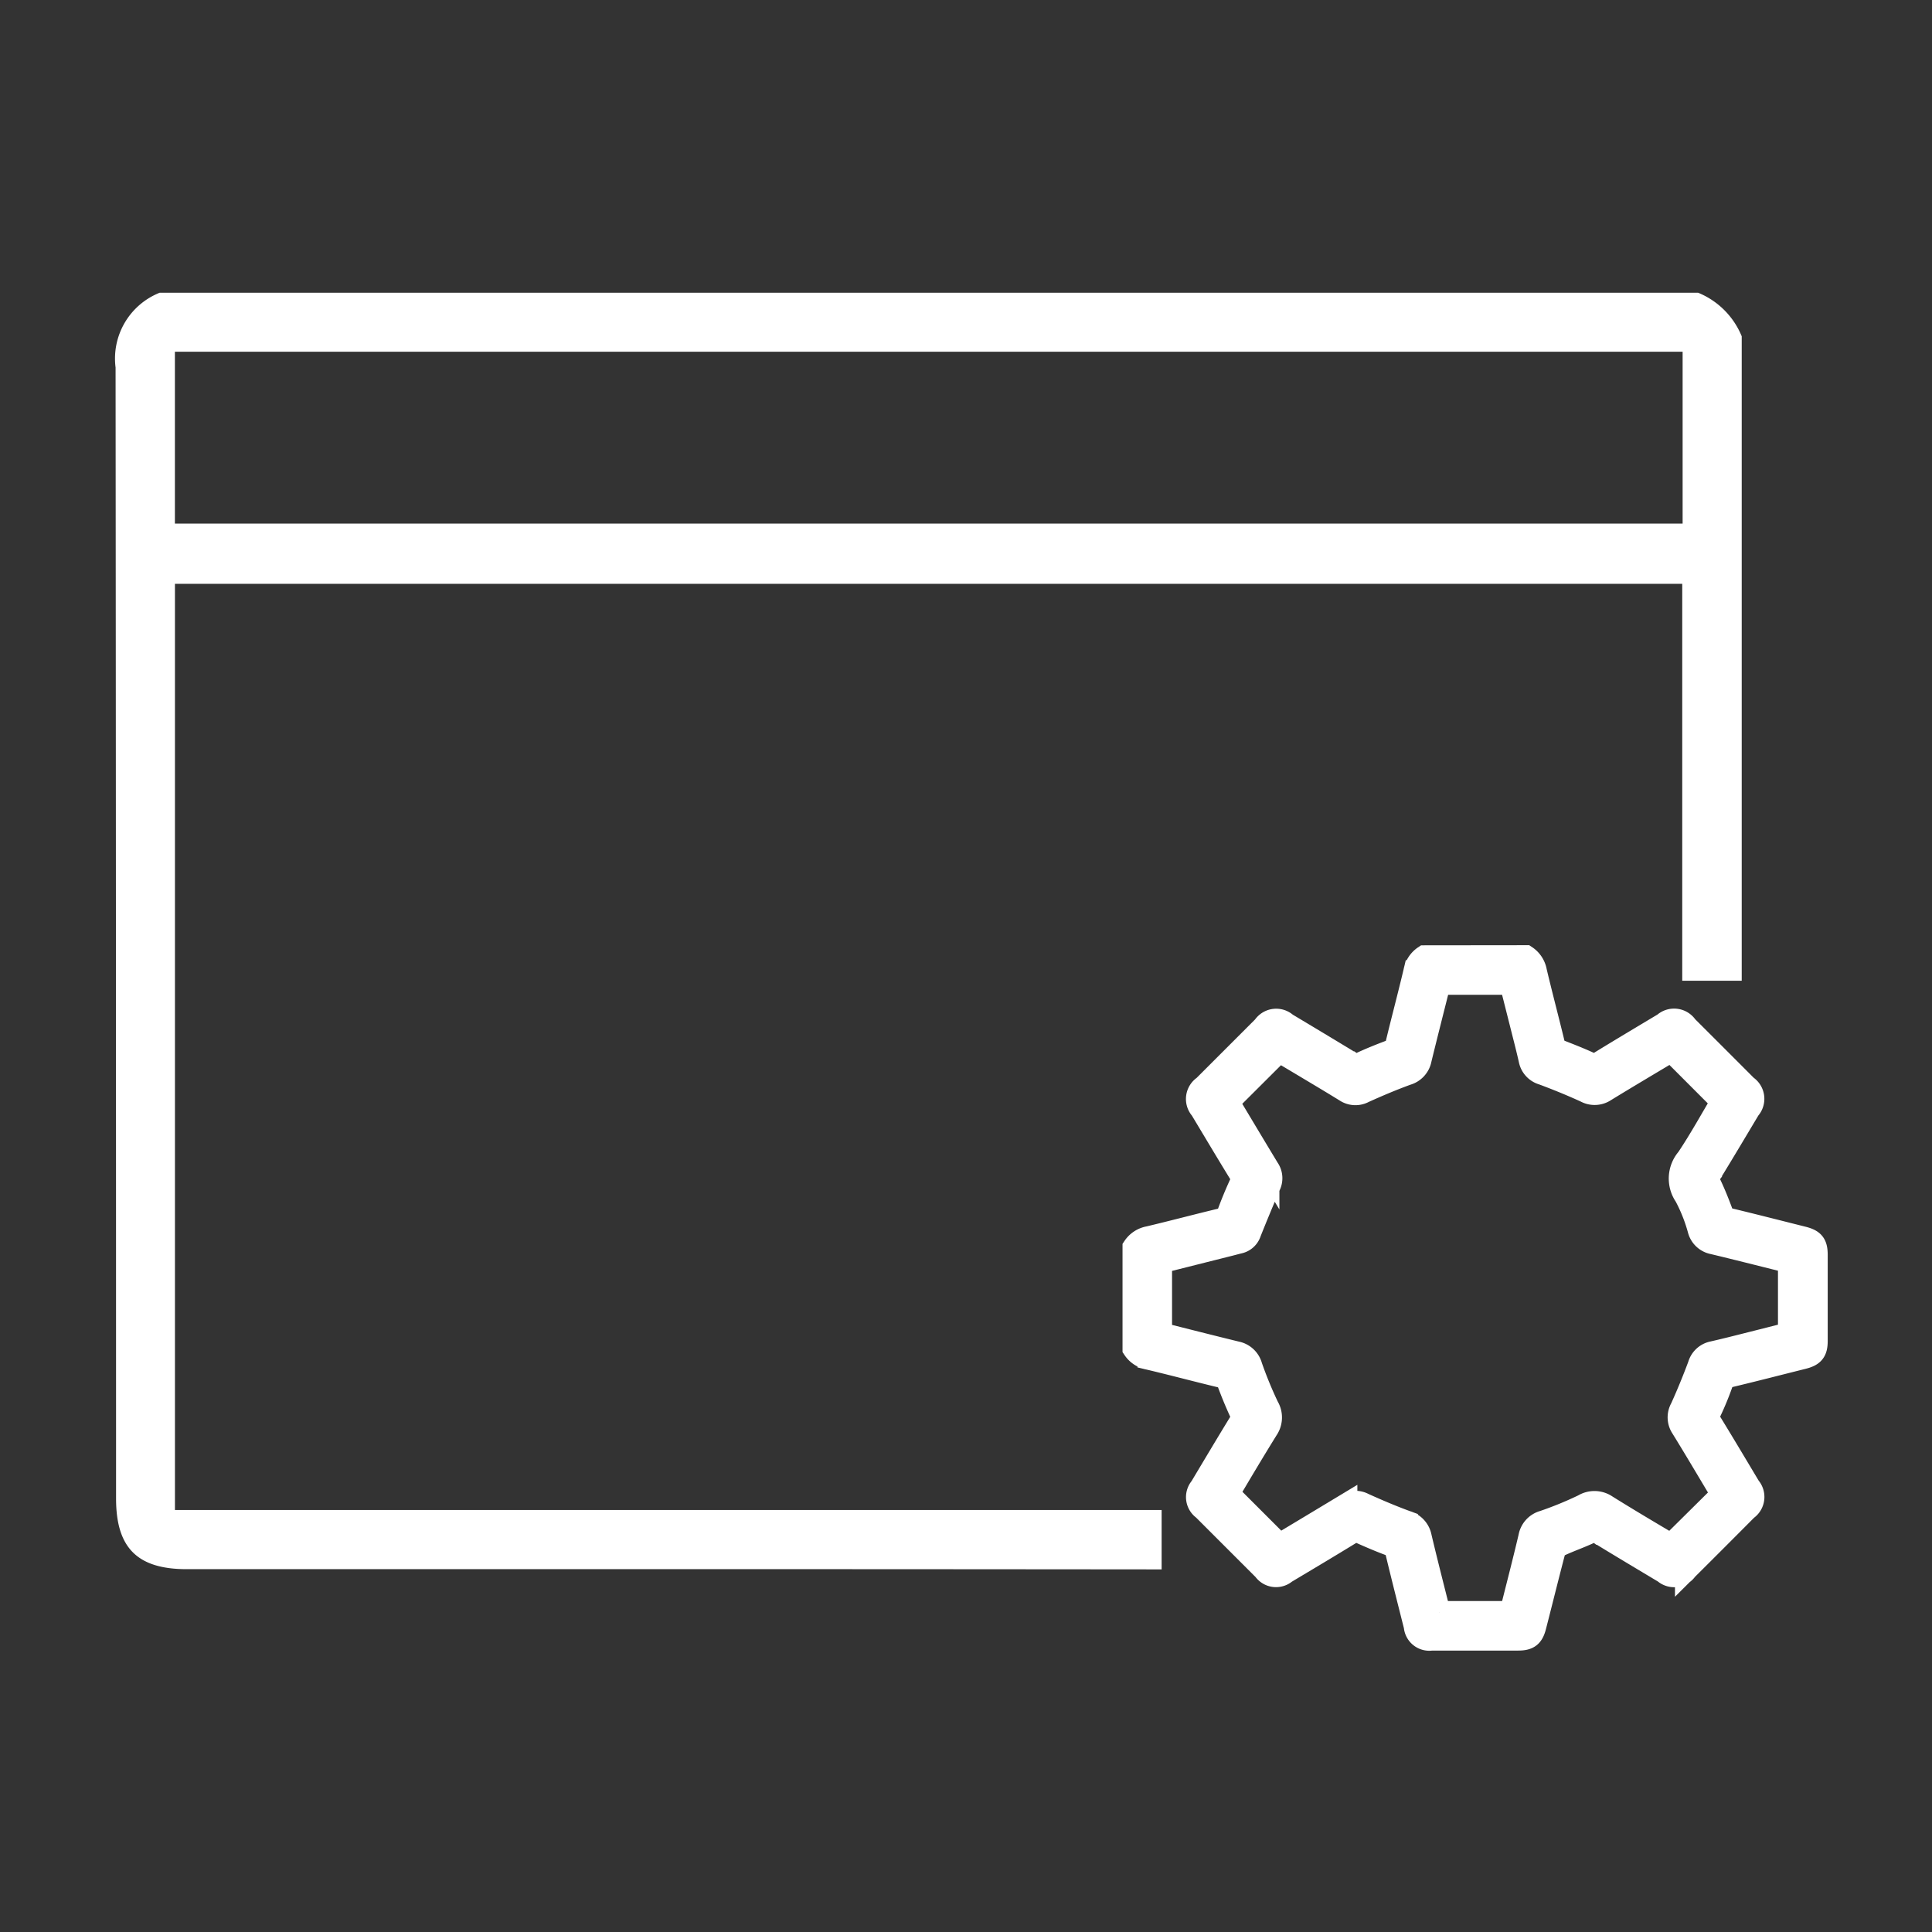
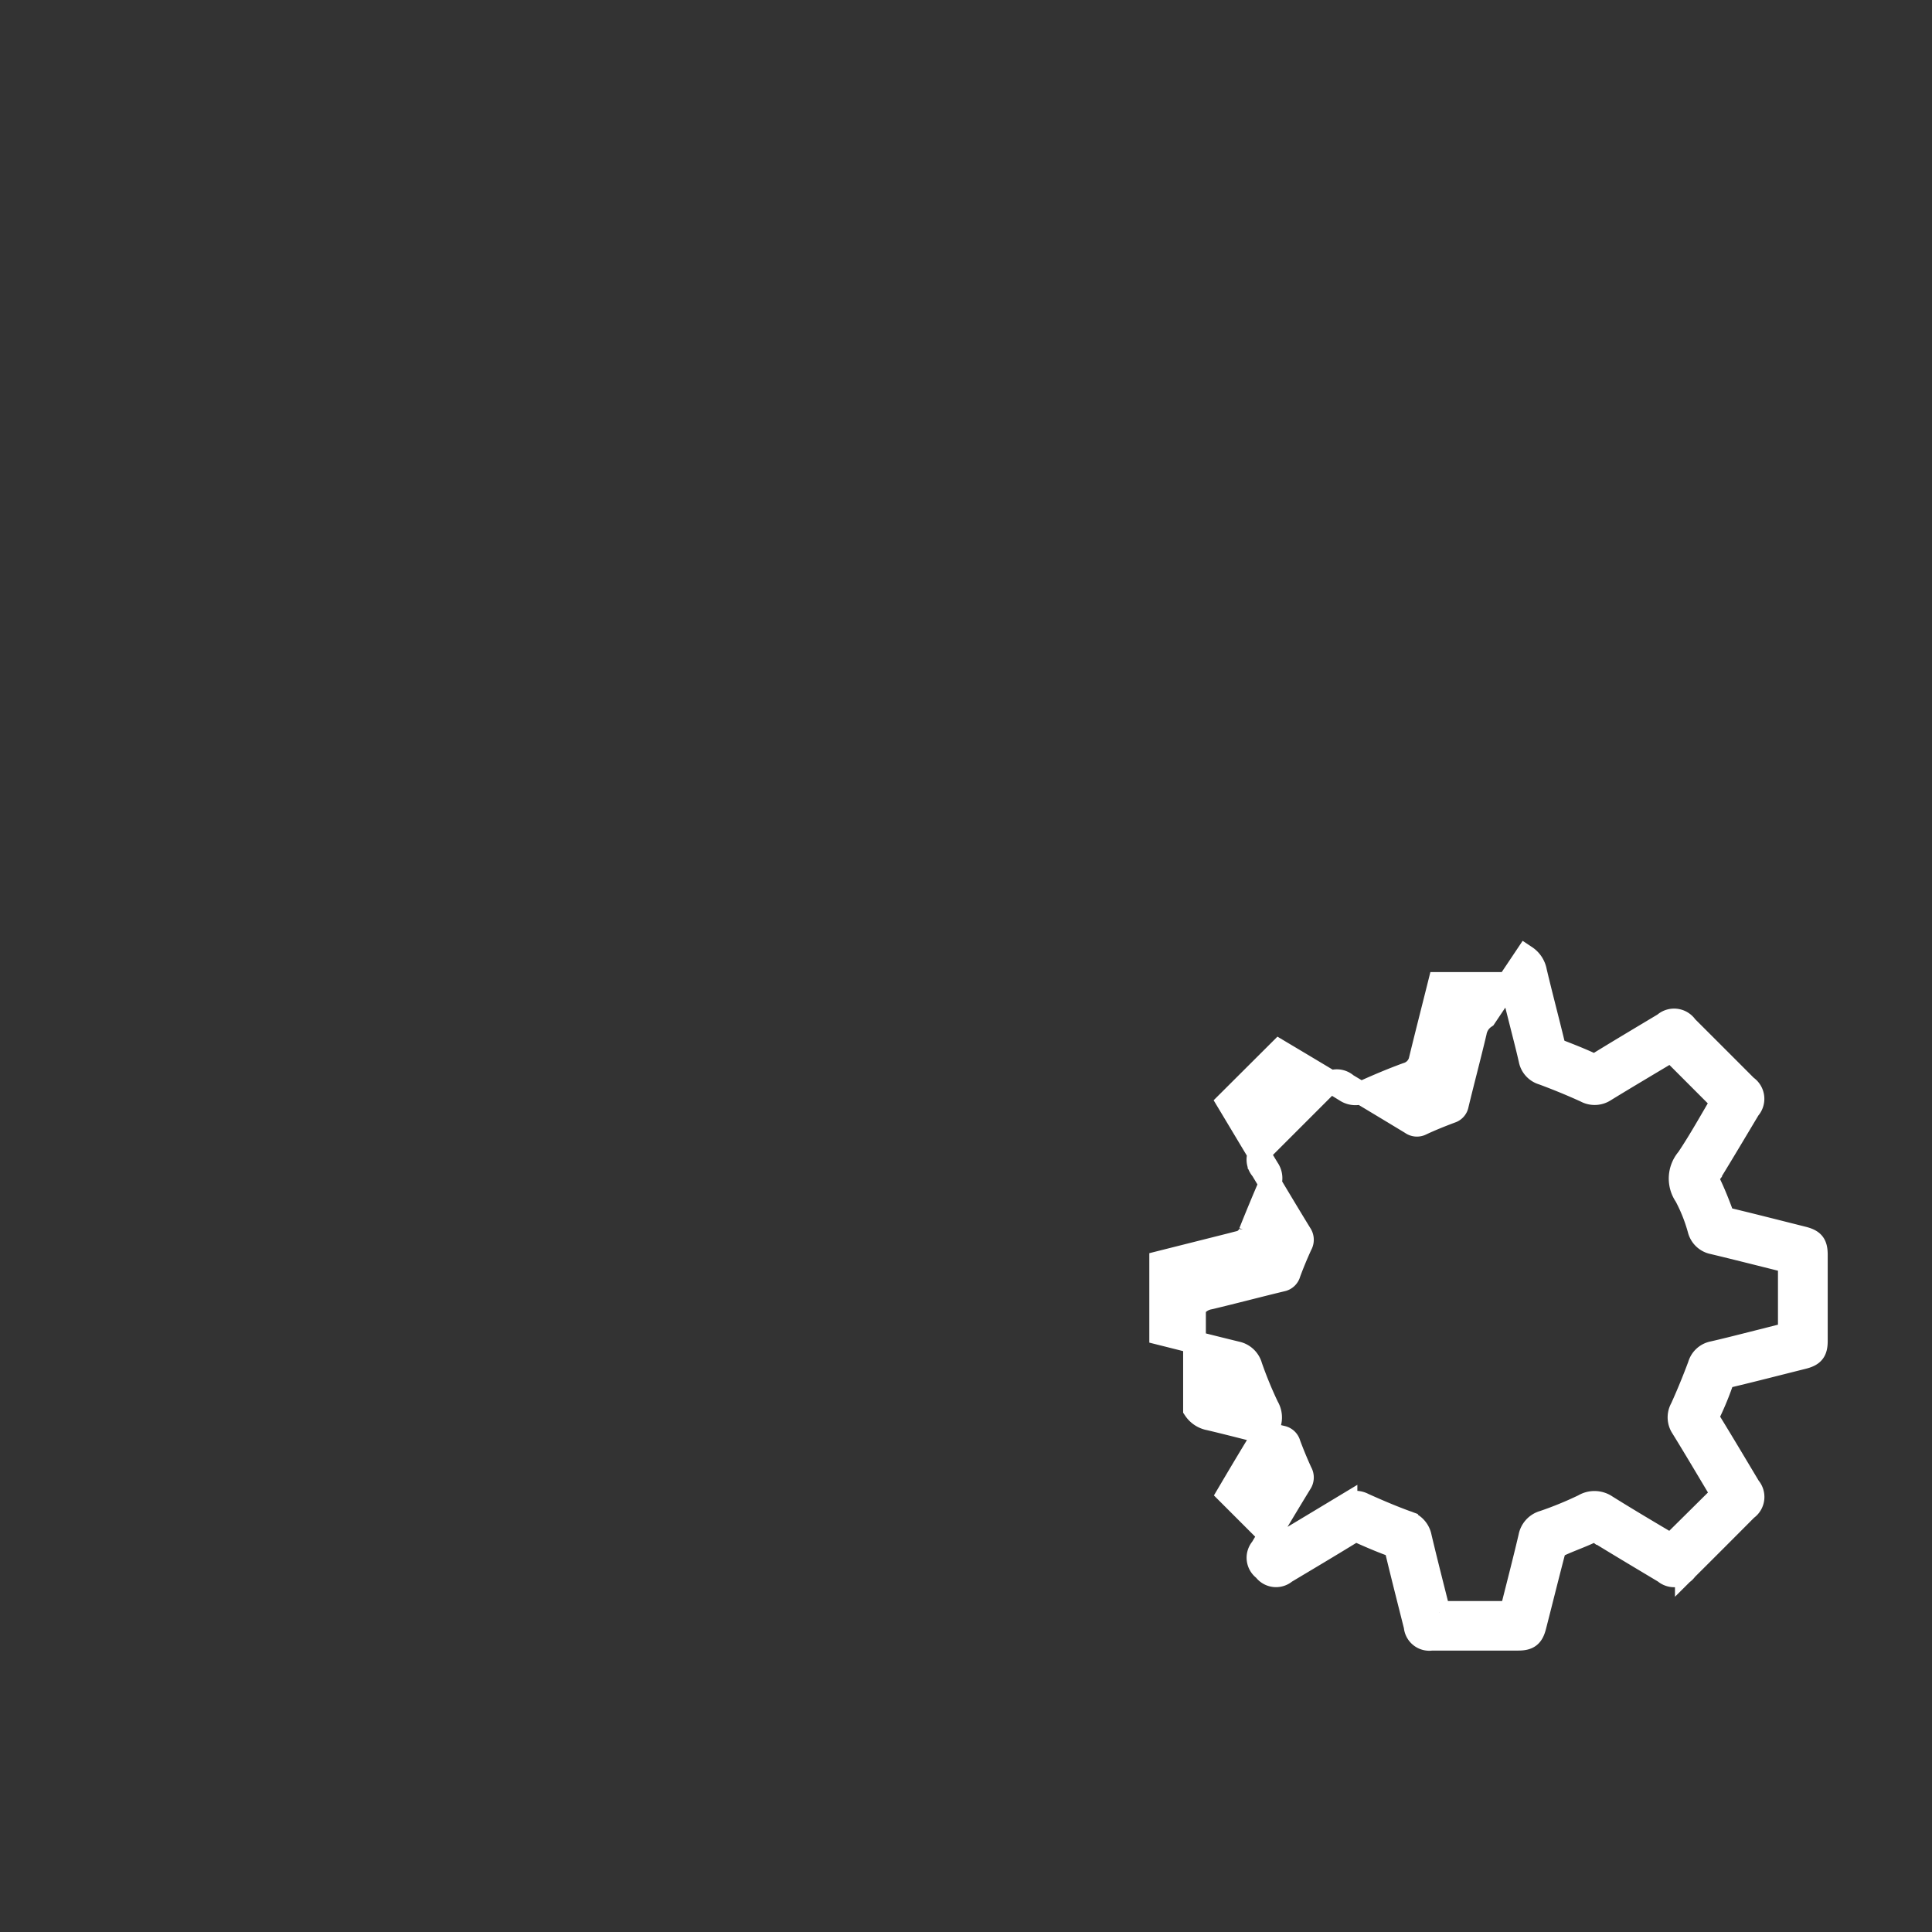
<svg xmlns="http://www.w3.org/2000/svg" id="Group_83" data-name="Group 83" width="51" height="51" viewBox="0 0 51 51">
  <rect x="0" y="0" width="51" height="51" fill="#333333" stroke="none" />
-   <path id="Path_9" data-name="Path 9" d="M27.613,33.7c-10.962-.01-14.775-.006-25.737-.006-1.3,0-1.863-.562-1.863-1.862Q.012,16.9,0,1.974A1.87,1.87,0,0,1,1.162,0H41.777a2.1,2.1,0,0,1,1.149,1.149V18.161H41.356V7.683H1.567V32.132H27.613ZM1.566,6.093h39.8V1.557H1.566Z" transform="translate(3.051 7.728)" fill="#fff" />
-   <path id="Path_10" data-name="Path 10" d="M290.34,182.516a.6.6,0,0,1,.258.394c.151.638.32,1.272.474,1.909a.241.241,0,0,0,.17.194c.257.1.512.2.762.314a.268.268,0,0,0,.288-.011c.564-.347,1.133-.685,1.7-1.025a.392.392,0,0,1,.59.074q.791.789,1.58,1.58a.392.392,0,0,1,.073.591c-.337.563-.672,1.128-1.015,1.687a.277.277,0,0,0-.021.3c.115.243.216.493.309.745a.252.252,0,0,0,.2.186c.649.156,1.295.322,1.942.484.28.07.36.169.36.454q0,1.135,0,2.27c0,.274-.083.377-.351.444-.647.162-1.293.329-1.942.484a.264.264,0,0,0-.211.2,7.741,7.741,0,0,1-.3.729.289.289,0,0,0,.021.319c.343.559.678,1.123,1.015,1.686a.388.388,0,0,1-.072.577q-.795.8-1.592,1.593a.388.388,0,0,1-.577.073c-.568-.34-1.137-.679-1.7-1.024a.267.267,0,0,0-.287-.021c-.254.118-.521.21-.775.328a.312.312,0,0,0-.155.177c-.171.651-.332,1.305-.5,1.958-.067.268-.171.351-.444.351h-2.287a.375.375,0,0,1-.434-.342c-.164-.653-.331-1.305-.488-1.96a.252.252,0,0,0-.186-.2c-.252-.094-.5-.2-.745-.309a.268.268,0,0,0-.288.011c-.569.349-1.143.691-1.716,1.033a.381.381,0,0,1-.562-.071q-.8-.8-1.6-1.6a.381.381,0,0,1-.071-.562c.343-.573.684-1.147,1.033-1.717a.268.268,0,0,0,.011-.288q-.168-.367-.309-.746a.252.252,0,0,0-.2-.187c-.637-.153-1.271-.323-1.909-.474a.6.6,0,0,1-.394-.258v-2.675a.6.6,0,0,1,.394-.258c.638-.151,1.271-.32,1.909-.473a.252.252,0,0,0,.2-.187q.14-.378.309-.746a.268.268,0,0,0-.011-.288c-.346-.564-.684-1.133-1.025-1.7a.391.391,0,0,1,.074-.59l1.58-1.58a.39.39,0,0,1,.59-.074q.852.509,1.7,1.023a.252.252,0,0,0,.272.02c.254-.119.515-.223.778-.322a.242.242,0,0,0,.17-.194c.154-.637.323-1.271.474-1.909a.6.6,0,0,1,.258-.394Zm-2.284,17.312h1.886c.016-.052.033-.1.045-.15.154-.613.313-1.226.457-1.841a.507.507,0,0,1,.367-.4,9.529,9.529,0,0,0,1.054-.432.553.553,0,0,1,.6.016c.57.356,1.151.7,1.709,1.03l1.353-1.34c-.351-.585-.7-1.179-1.064-1.768a.48.48,0,0,1-.016-.5c.169-.372.324-.752.467-1.135a.475.475,0,0,1,.364-.338c.348-.079.694-.168,1.04-.255.327-.082.654-.166.979-.248v-1.887c-.053-.015-.1-.032-.153-.044-.619-.154-1.237-.312-1.857-.46a.48.48,0,0,1-.375-.349,4.312,4.312,0,0,0-.355-.895.8.8,0,0,1,.051-.978c.332-.494.619-1.018.913-1.51L294.179,185c-.574.344-1.163.692-1.747,1.05a.491.491,0,0,1-.511.023c-.372-.17-.751-.325-1.134-.467a.475.475,0,0,1-.336-.365c-.067-.3-.144-.592-.218-.887-.095-.378-.191-.756-.285-1.129h-1.892c-.167.668-.337,1.331-.5,2a.5.5,0,0,1-.356.389c-.384.14-.762.3-1.134.468a.464.464,0,0,1-.479-.02c-.379-.234-.762-.461-1.144-.69l-.612-.365-1.353,1.349c.346.576.7,1.17,1.058,1.761a.438.438,0,0,1,.039.432q-.267.62-.517,1.247a.387.387,0,0,1-.282.261c-.08.019-.159.041-.238.061l-1.836.462v1.893c.671.168,1.334.338,2,.5a.5.5,0,0,1,.385.36,10.6,10.6,0,0,0,.44,1.07.546.546,0,0,1-.02.59c-.355.572-.7,1.152-1.023,1.7l1.355,1.355c.571-.343,1.165-.7,1.755-1.056a.454.454,0,0,1,.464-.019c.373.168.75.329,1.134.469a.513.513,0,0,1,.366.4c.156.661.326,1.319.494,1.99" transform="translate(-250.063 -157.265)" fill="#fff" stroke="#fff" stroke-width="0.6" />
-   <rect id="Rectangle_12" data-name="Rectangle 12" width="51" height="51" fill="none" />
+   <path id="Path_10" data-name="Path 10" d="M290.34,182.516a.6.6,0,0,1,.258.394c.151.638.32,1.272.474,1.909a.241.241,0,0,0,.17.194c.257.1.512.2.762.314a.268.268,0,0,0,.288-.011c.564-.347,1.133-.685,1.7-1.025a.392.392,0,0,1,.59.074q.791.789,1.58,1.58a.392.392,0,0,1,.073.591c-.337.563-.672,1.128-1.015,1.687a.277.277,0,0,0-.021.3c.115.243.216.493.309.745a.252.252,0,0,0,.2.186c.649.156,1.295.322,1.942.484.28.07.36.169.36.454q0,1.135,0,2.27c0,.274-.083.377-.351.444-.647.162-1.293.329-1.942.484a.264.264,0,0,0-.211.2,7.741,7.741,0,0,1-.3.729.289.289,0,0,0,.021.319c.343.559.678,1.123,1.015,1.686a.388.388,0,0,1-.072.577q-.795.8-1.592,1.593a.388.388,0,0,1-.577.073c-.568-.34-1.137-.679-1.7-1.024a.267.267,0,0,0-.287-.021c-.254.118-.521.21-.775.328a.312.312,0,0,0-.155.177c-.171.651-.332,1.305-.5,1.958-.067.268-.171.351-.444.351h-2.287a.375.375,0,0,1-.434-.342c-.164-.653-.331-1.305-.488-1.96a.252.252,0,0,0-.186-.2c-.252-.094-.5-.2-.745-.309a.268.268,0,0,0-.288.011c-.569.349-1.143.691-1.716,1.033a.381.381,0,0,1-.562-.071a.381.381,0,0,1-.071-.562c.343-.573.684-1.147,1.033-1.717a.268.268,0,0,0,.011-.288q-.168-.367-.309-.746a.252.252,0,0,0-.2-.187c-.637-.153-1.271-.323-1.909-.474a.6.6,0,0,1-.394-.258v-2.675a.6.6,0,0,1,.394-.258c.638-.151,1.271-.32,1.909-.473a.252.252,0,0,0,.2-.187q.14-.378.309-.746a.268.268,0,0,0-.011-.288c-.346-.564-.684-1.133-1.025-1.7a.391.391,0,0,1,.074-.59l1.58-1.58a.39.39,0,0,1,.59-.074q.852.509,1.7,1.023a.252.252,0,0,0,.272.02c.254-.119.515-.223.778-.322a.242.242,0,0,0,.17-.194c.154-.637.323-1.271.474-1.909a.6.6,0,0,1,.258-.394Zm-2.284,17.312h1.886c.016-.052.033-.1.045-.15.154-.613.313-1.226.457-1.841a.507.507,0,0,1,.367-.4,9.529,9.529,0,0,0,1.054-.432.553.553,0,0,1,.6.016c.57.356,1.151.7,1.709,1.03l1.353-1.34c-.351-.585-.7-1.179-1.064-1.768a.48.48,0,0,1-.016-.5c.169-.372.324-.752.467-1.135a.475.475,0,0,1,.364-.338c.348-.079.694-.168,1.04-.255.327-.082.654-.166.979-.248v-1.887c-.053-.015-.1-.032-.153-.044-.619-.154-1.237-.312-1.857-.46a.48.48,0,0,1-.375-.349,4.312,4.312,0,0,0-.355-.895.8.8,0,0,1,.051-.978c.332-.494.619-1.018.913-1.51L294.179,185c-.574.344-1.163.692-1.747,1.05a.491.491,0,0,1-.511.023c-.372-.17-.751-.325-1.134-.467a.475.475,0,0,1-.336-.365c-.067-.3-.144-.592-.218-.887-.095-.378-.191-.756-.285-1.129h-1.892c-.167.668-.337,1.331-.5,2a.5.5,0,0,1-.356.389c-.384.14-.762.3-1.134.468a.464.464,0,0,1-.479-.02c-.379-.234-.762-.461-1.144-.69l-.612-.365-1.353,1.349c.346.576.7,1.17,1.058,1.761a.438.438,0,0,1,.039.432q-.267.62-.517,1.247a.387.387,0,0,1-.282.261c-.08.019-.159.041-.238.061l-1.836.462v1.893c.671.168,1.334.338,2,.5a.5.5,0,0,1,.385.36,10.6,10.6,0,0,0,.44,1.07.546.546,0,0,1-.02.59c-.355.572-.7,1.152-1.023,1.7l1.355,1.355c.571-.343,1.165-.7,1.755-1.056a.454.454,0,0,1,.464-.019c.373.168.75.329,1.134.469a.513.513,0,0,1,.366.4c.156.661.326,1.319.494,1.99" transform="translate(-250.063 -157.265)" fill="#fff" stroke="#fff" stroke-width="0.6" />
</svg>